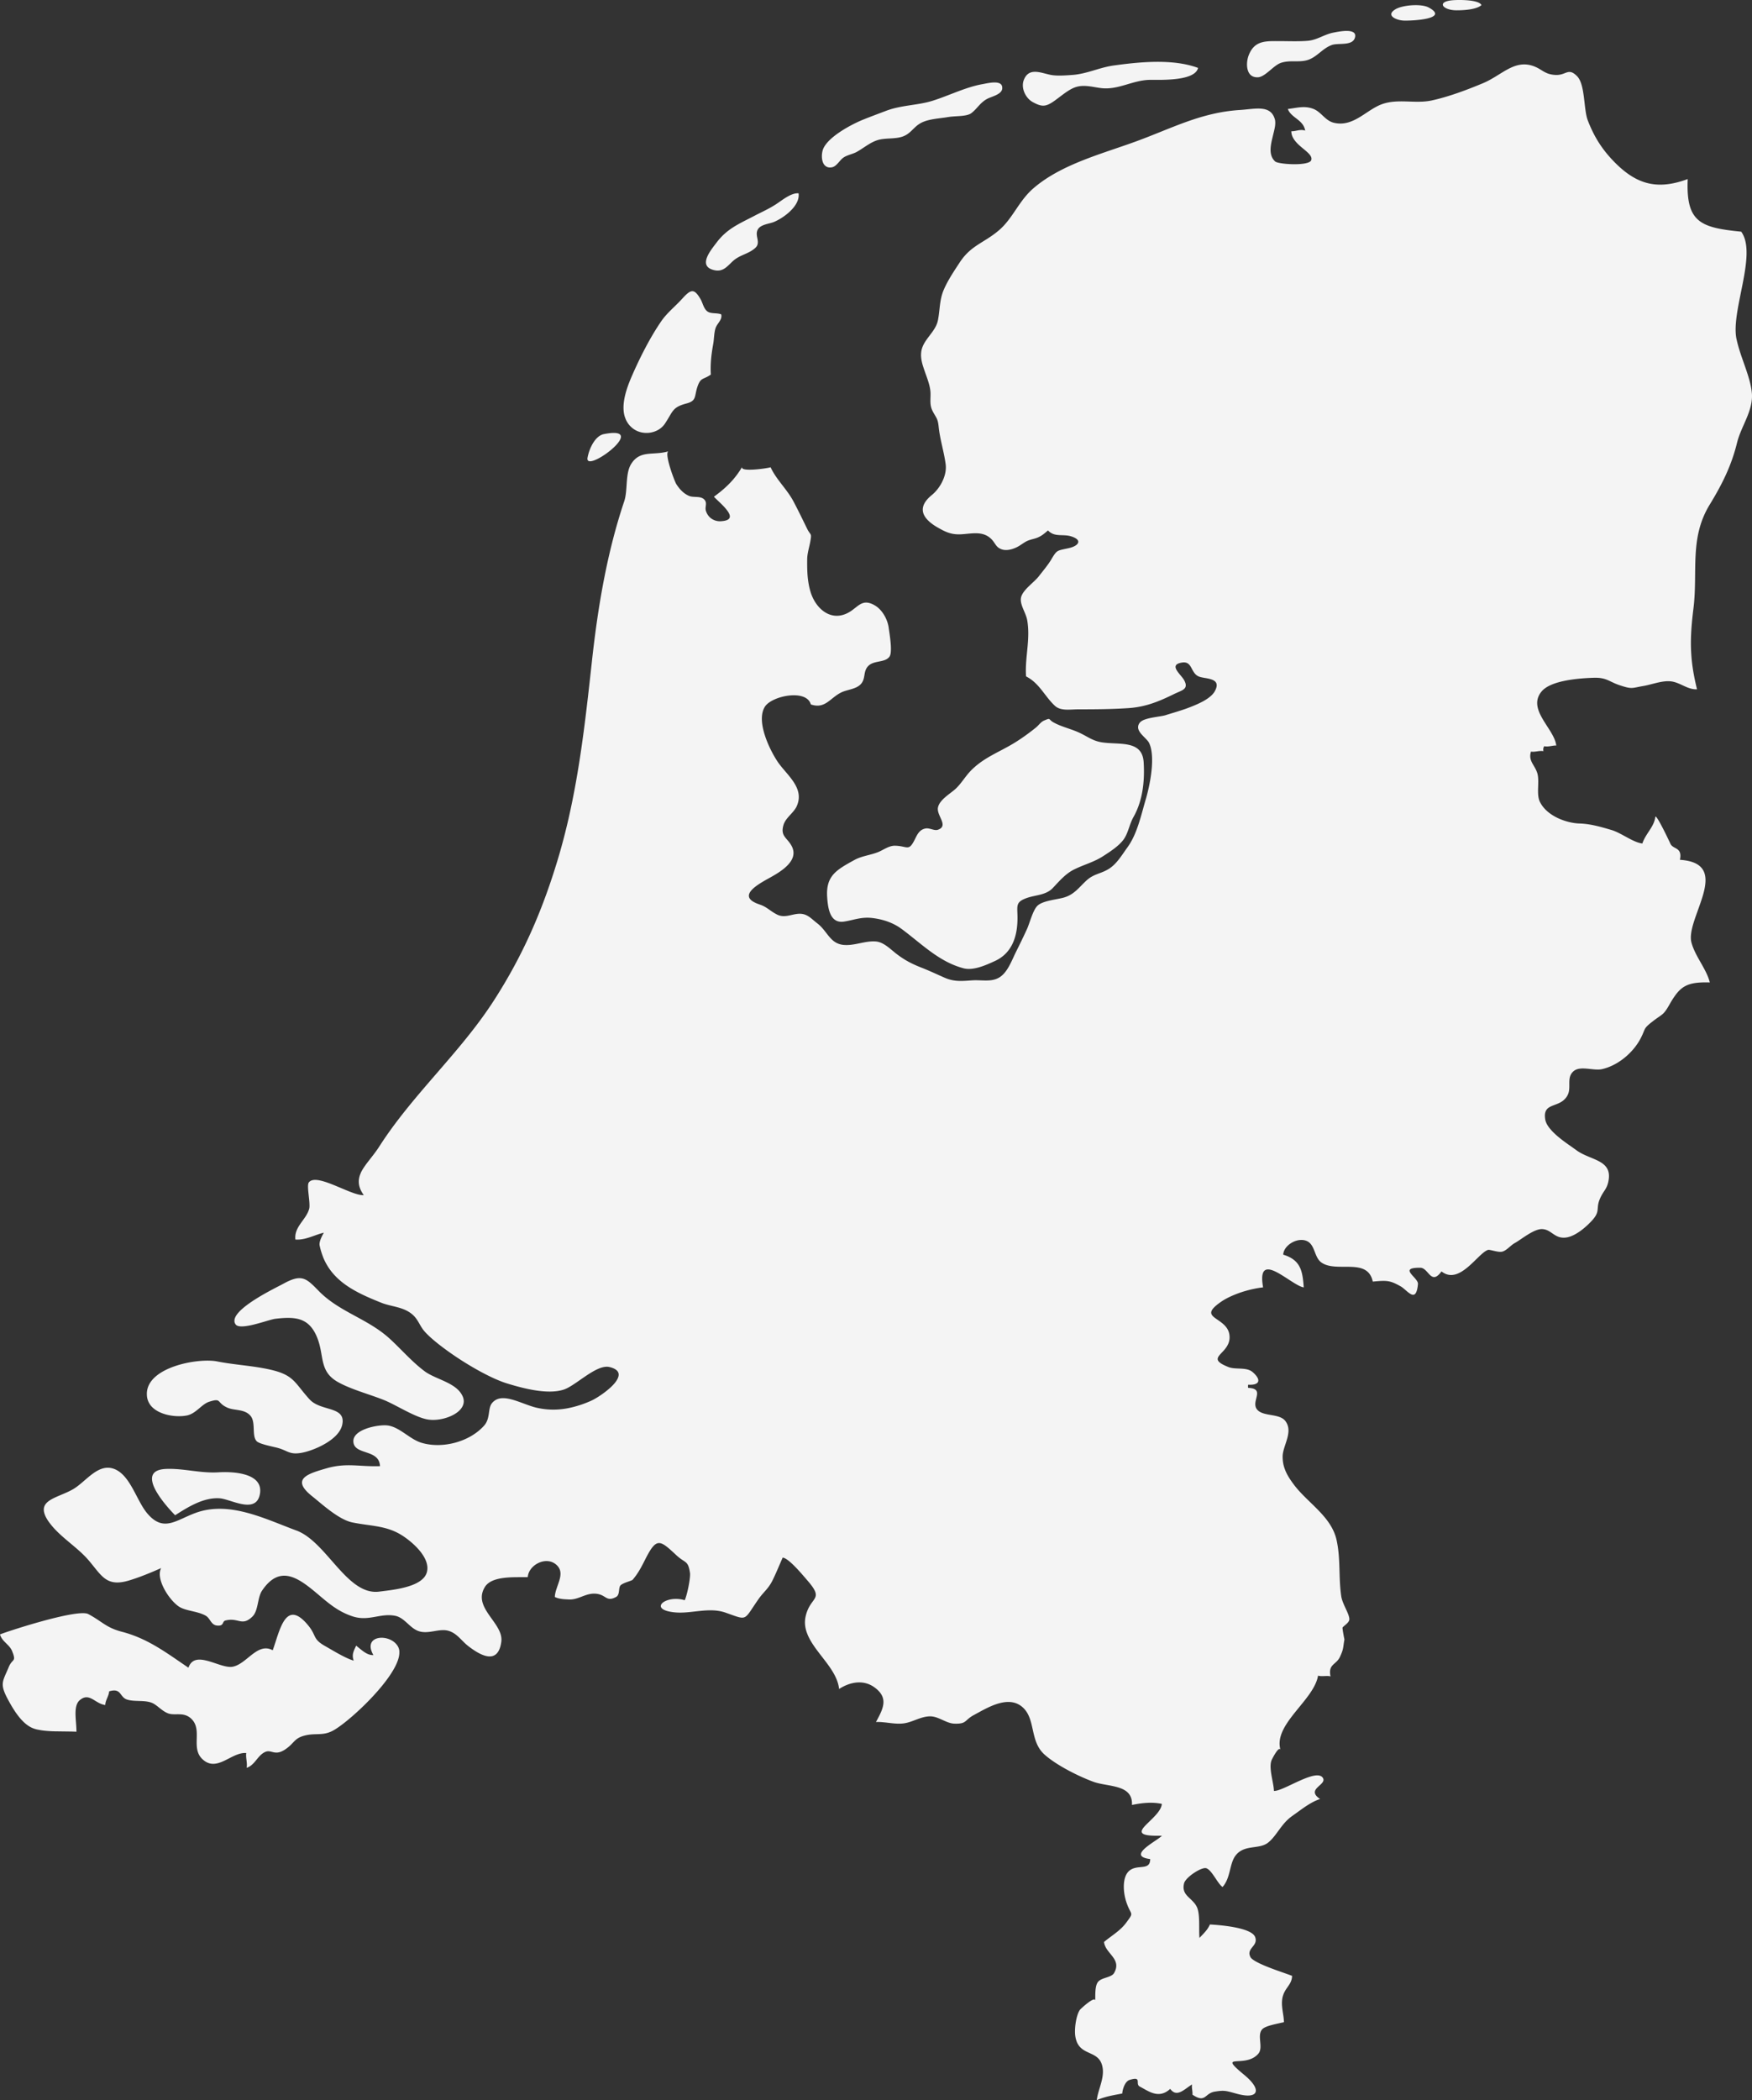
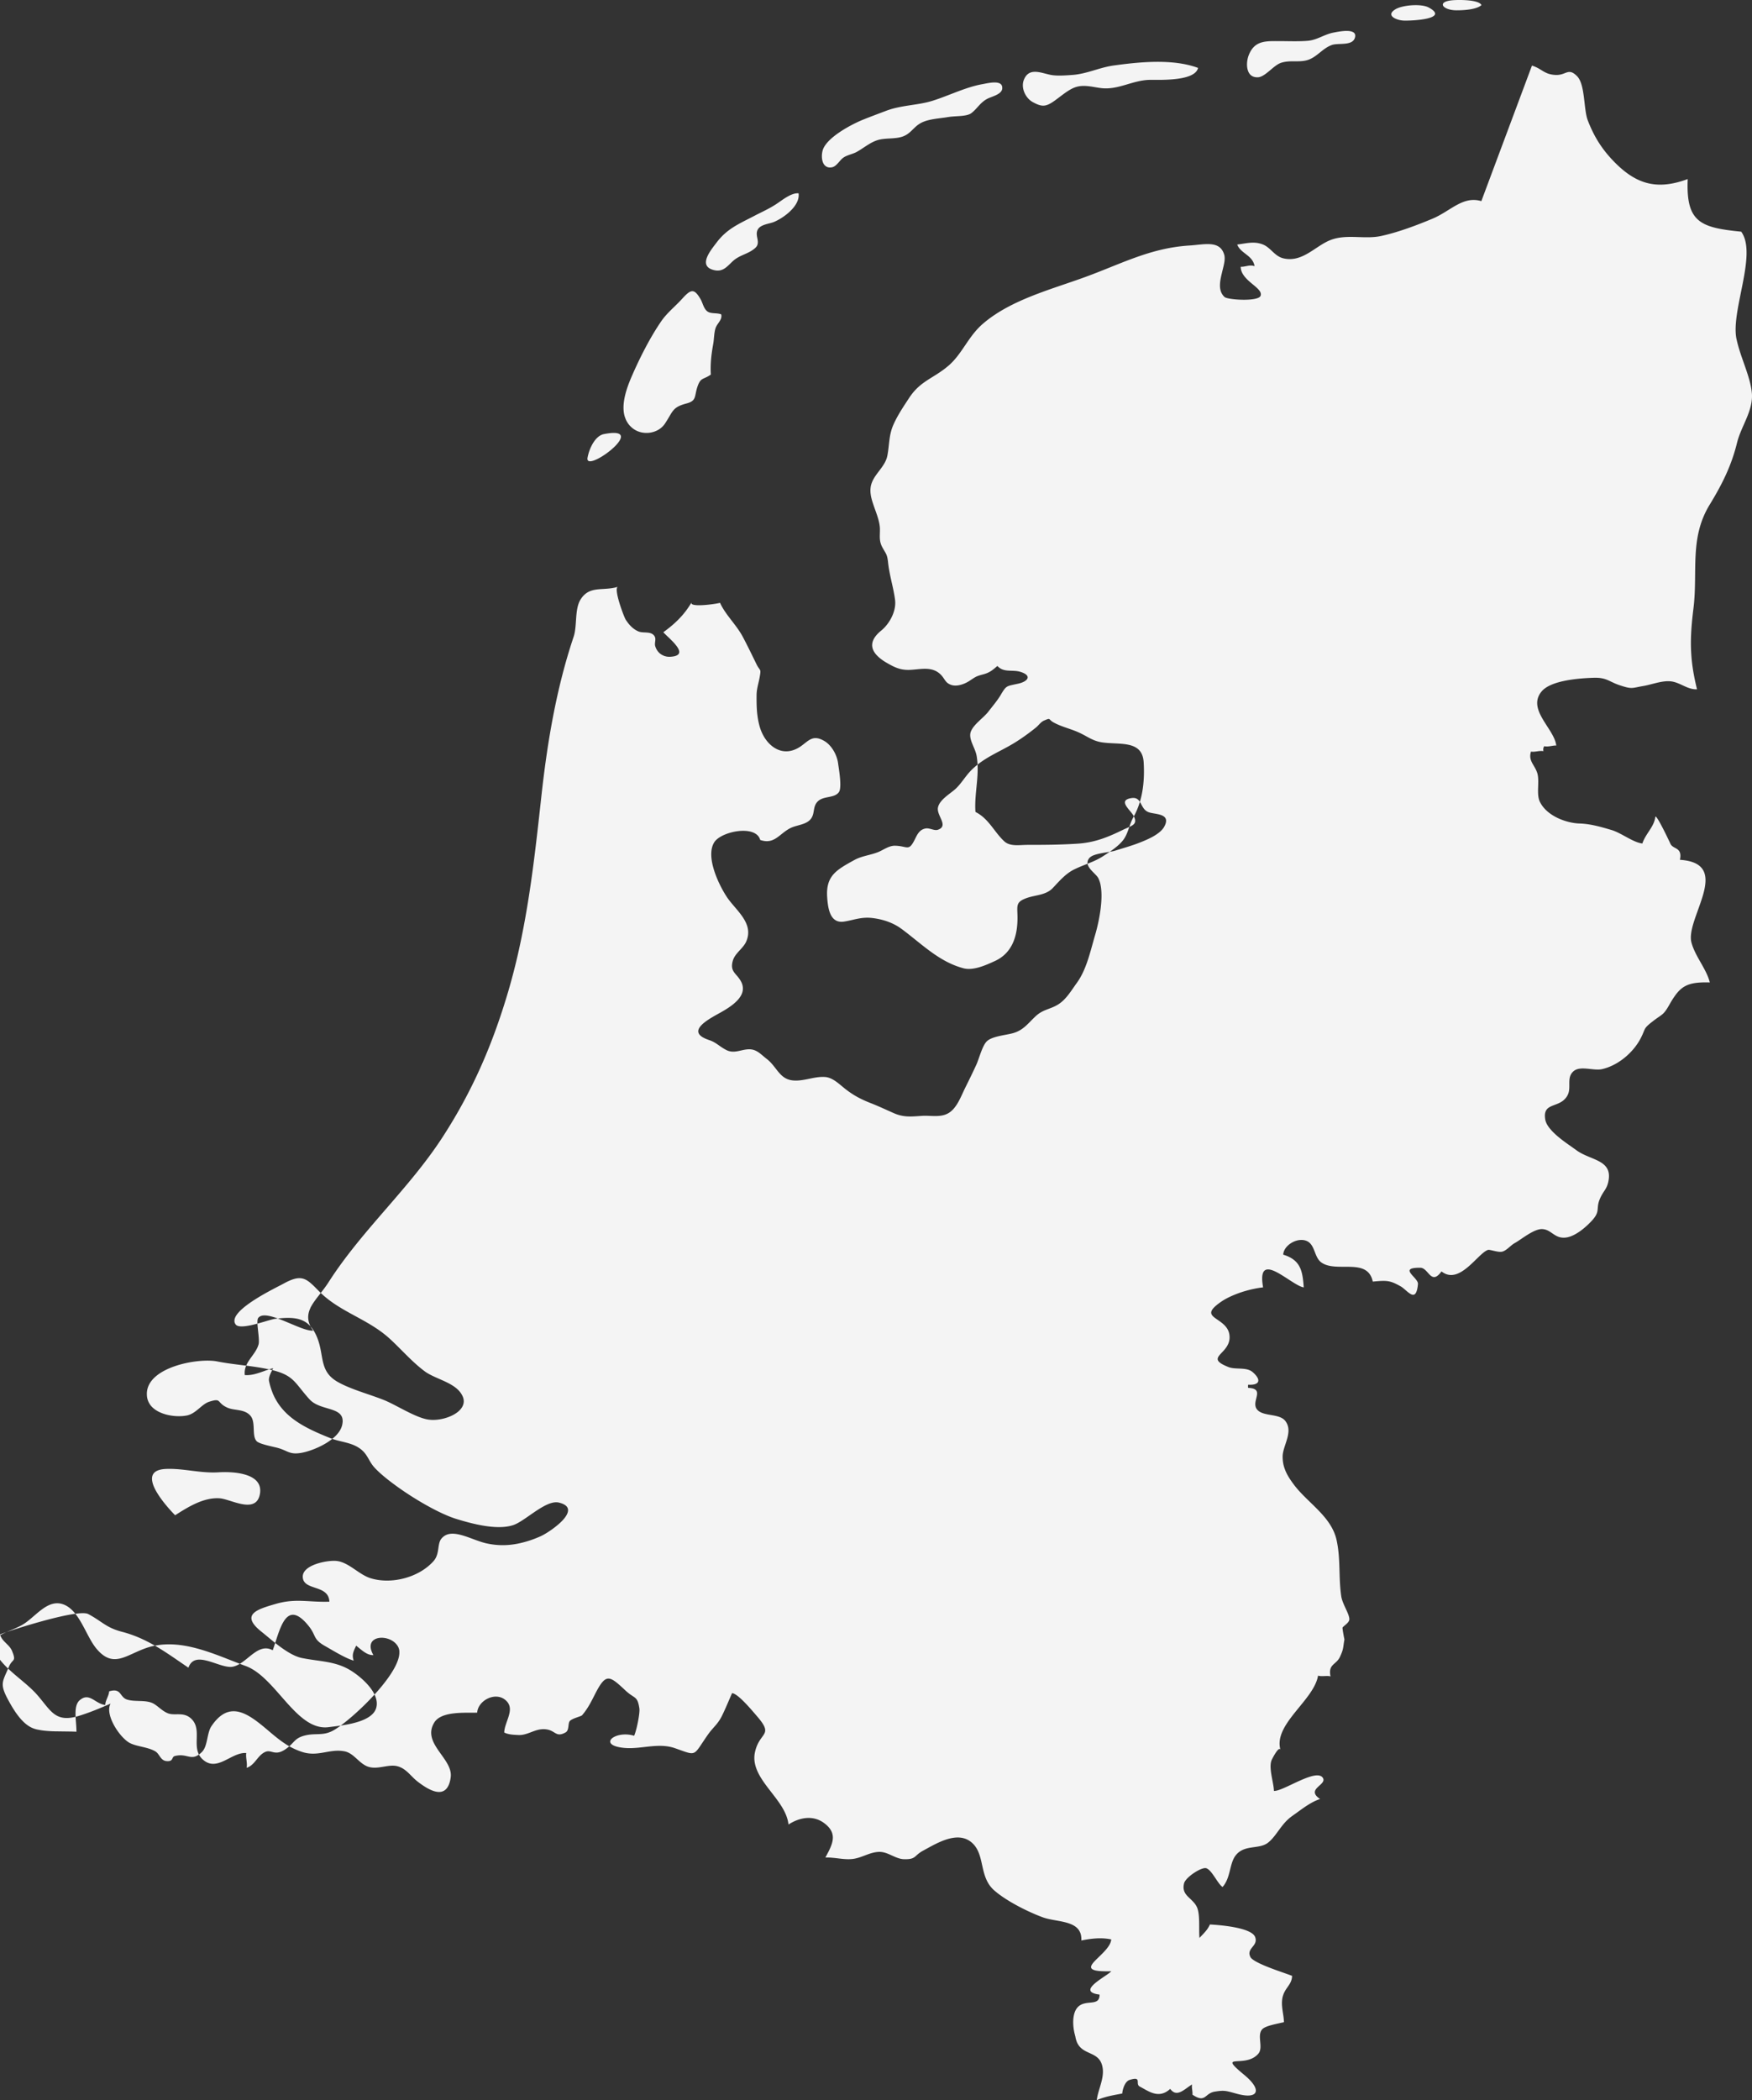
<svg xmlns="http://www.w3.org/2000/svg" width="680" height="815" viewBox="0 0 680 815" version="1.1">
  <rect x="0" y="0" width="680" height="815" fill="#333333" stroke="none" />
  <g id="home" stroke="none" stroke-width="1" fill="none" fill-rule="evenodd">
-     <path d="M594.598 25.457c3.83 1.17 4.658 3.373 9.028 3.62 4.255.27 4.97-3.035 8.466.472 3.223 3.238 2.484 12.817 4.188 17.224 2.126 5.486 4.813 10.118 8.892 14.593 9.227 10.118 17.604 12.659 29.878 8.117-.72 16.796 4.904 18.842 20.762 20.416 2.262 3.126 2.394 7.87 1.724 13.2-1.19 9.713-5.04 21.337-3.561 28.443.022.09.043.157.067.247 1.523 7.038 5.241 14.076 5.89 20.574.202 2.001-.067 3.89-.56 5.734-1.231 4.654-4.03 8.994-5.195 13.783-2.173 8.859-5.801 16.1-10.594 23.946-7.974 13.02-4.524 26.016-6.316 40.339-.851 6.88-1.21 12.299-.829 17.83.269 4.183.986 8.455 2.217 13.491a7.625 7.625 0 01-1.769-.135c-3.001-.584-5.398-2.675-8.556-2.968-3.292-.314-7.234 1.26-10.392 1.8-4.658.786-4.345 1.393-9.496-.338-3.897-1.327-4.928-2.99-9.9-2.833-5.265.18-16.73.9-20.314 5.441-2.421 3.036-1.771 6.161-.201 9.242 2.015 3.98 5.599 7.937 6 11.624-1.05-.135-2.842.518-4.276.315-.134 0-.269-.022-.403-.067-.36.607-.45 1.236-.291 1.933-1.434-.337-3.382.45-4.84.158-1.185 3.732 1.615 5.239 2.53 8.634.025.09.048.157.048.247.716 3.148-.518 7.668.85 10.546 2.688 5.621 10.37 8.32 15.365 8.477 4.323.135 8.31 1.304 12.43 2.518 3.83 1.124 8.377 4.834 12.003 5.24 1.3-3.89 4.527-6.387 5.02-10.254.223-1.754 5.845 10.276 5.867 10.343 1.03 2.294 4.726 1.192 3.696 6.25 10.482.675 10.93 6.432 9.093 13.177-.63 2.294-1.523 4.677-2.352 7.038-.85 2.36-1.657 4.654-2.107 6.746-.401 1.82-.535 3.485-.222 4.879.112.494.269.99.448 1.506.065.225.155.472.269.72.784 2.023 1.924 4.025 3.068 6.026 1.207 2.136 2.397 4.272 3.091 6.408.112.36.224.72.314 1.08-1.613-.046-3.002-.023-4.233.067-4.771.382-7.168 1.934-9.633 5.599-.625.876-1.232 1.91-1.882 3.058-.983 1.753-1.655 2.653-2.33 3.327-.94.9-1.948 1.394-4.008 2.99-2.574 1.98-2.954 2.564-3.45 3.756-.31.742-.669 1.731-1.59 3.418-2.954 5.306-8.71 10.12-14.802 11.444-3.205.7-8.309-1.459-10.93.765-3.045 2.588-.584 6.41-2.508 9.624-2.936 4.971-9.586 2.205-8.535 9.016.201 1.374 1.03 2.746 2.197 4.072 2.752 3.193 7.368 6.094 9.832 7.913 5.308 3.957 13.573 3.665 12.654 11.2-.246 1.929-.739 3.012-1.321 4-.694 1.149-1.525 2.16-2.307 4.16-1.368 3.554.448 4.476-3.138 8.254-2.394 2.56-6.159 5.686-9.494 6.273-4.703.81-5.803-2.97-9.454-3.215-3.267-.228-8.128 3.957-10.86 5.463-1.568.873-3.138 2.923-4.883 3.303-1.545.34-4.703-.921-5.422-.694-3.984 1.281-11.062 13.873-18.05 8.342-4.098 5.661-4.997-1.394-8.22-1.42-8.936-.087-.671 3.823-.918 6.342-.112 1.171-.269 2.025-.493 2.678-.606 1.843-1.59 1.706-2.71.944-1.12-.722-2.376-2.093-3.471-2.72-4.099-2.296-5.196-2.411-10.863-1.867-2.015-9.626-14.269-3.148-20.067-7.512-2.755-2.09-2.285-6.993-5.734-8.32-3.696-1.394-8.804 1.824-8.959 5.376 2.685.808 4.412 1.98 5.555 3.459 1.789 2.32 2.127 5.443 2.418 9.245-1.814-.251-4.905-2.5-7.883-4.364-4.838-3.056-9.454-5.124-7.974 3.892 0 .155.045.313.067.472-1.166.11-2.488.338-3.83.63h-.022c-1.657.36-3.384.832-5.084 1.414-2.69.947-5.286 2.116-7.259 3.465-1.21.832-2.08 1.527-2.71 2.157-3.18 3.125.517 4.004 3.317 6.455 1.252 1.075 2.352 2.471 2.551 4.52.249 2.268-.67 3.934-1.722 5.259-2.377 2.948-5.557 4.274 1.232 6.972.022 0 .022.023.042.023 2.824 1.124 6.968-.09 9.387 1.934 3.18 2.696 3.29 5.171-1.637 4.944-.133-.065-.155 1.284 0 1.214 4.188.203 3.563 2.116 3.048 4.275-.271 1.054-.493 2.158-.16 3.17.07.243.18.47.317.675 2.127 3.213 8.802 1.594 11.176 4.742 2.105 2.768 1.03 5.958.022 9.041-.537 1.64-1.077 3.26-1.077 4.767 0 1.817.291 3.393.85 4.854.765 2.136 2.019 4.027 3.587 6.119 5.283 7.015 14.446 12.231 16.482 21.338 1.637 7.33.739 14.278 1.816 21.783.423 3.13 3.223 6.928 3.158 9.087-.047 1.104-1.59 2.116-2.287 2.79-.221.18-.358.337-.358.472-.02.787.74 4.587.74 4.542-.581 3.103-.223 3.485-1.723 6.7-1.478 3.214-4.681 2.742-3.676 7.619-1.341-.423-3.491.182-4.835-.31-1.615 9.666-17.472 18.86-14.583 28.848-.56-1.911-3.402 3.773-3.47 4-.805 2.07-.134 5.306.404 8.187.267 1.369.493 2.65.515 3.71 3.671.202 16.53-9.021 19.015-5.04 1.702 2.744-6.876 4.273-1.12 8.165 0 .02.023.02.023.02-3.763 1.172-7.391 4.183-10.773 6.544-4.345 3.035-5.98 7.624-9.364 10.343-3.56 2.835-9.27.587-12.677 5.059-2.417 3.195-1.857 8.636-5.04 12.189-1.946-1.284-4.21-6.77-6.425-7.308-1.837-.427-7.929 3.528-8.513 5.891-.76 3.056.786 4.518 2.419 6.026 1.03 1.012 2.107 2.002 2.69 3.486 1.14 2.94.56 8.342.87 11.67 1.638-1.777 3.094-3.036 4.057-5.217 3.402.18 16.19 1.102 17.56 4.9 1.186 3.282-2.89 4.137-2.13 6.994.069.223.158.473.29.742.269.515.966 1.057 1.949 1.62 3.854 2.268 12.03 4.764 14.224 5.688-.09 3.348-2.598 4.497-3.539 7.712-.047.09-.067.18-.09.27-.696 2.698-.046 5.37.314 8.07.068.632.135 1.262.157 1.911-.201.048-.428.113-.696.158-2.305.542-6.605 1.284-7.792 2.653-2.083 2.406.602 6.995-1.458 9.423-5.082 5.959-16.46-.854-5.329 8.34 1.098.924 1.992 1.779 2.666 2.586 3.424 4 1.523 6.276-4.435 4.924-.336-.065-.672-.155-1.03-.245-4.46-1.214-4.93-1.506-8.802-.879-3.987.652-3.472 4.632-8.646 1.171.135-1.214-.38-2.743-.134-3.96-2.847 1.644-5.89 5.33-8.488 1.712-4.547 4.18-8.6.715-11.759-.855-2.06-1.034 1.073-4.137-3.966-2.63-1.88.562-2.8 3.73-2.89 5.284-2.483.492-5.104.9-7.568 1.706-.806.25-1.57.542-2.331.902.226-1.958.92-3.957 1.5-5.981.63-2.181 1.12-4.385.787-6.545-1.055-6.926-7.864-4.475-10.104-10.299v-.02a10.178 10.178 0 01-.49-1.911c-.45-2.63.224-8.074 1.77-10.323.199-.292 5.957-5.666 5.957-3.53.042-1.914-.18-5.464.94-7.126.919-1.371 3.091-1.664 4.702-2.365.719-.292 1.323-.672 1.657-1.255 1.436-2.498.876-4.274-.222-5.893-1.321-1.956-3.406-3.663-3.675-6.161 2.598-2.224 6.184-4.27 8.423-7.238.023-.045.065-.07.09-.112 3.45-4.657 1.904-2.519 0-8.592a4.178 4.178 0 01-.157-.582c-.94-3.398-1.142-8.344 1.05-10.726 3.071-3.327 8.536 0 8.512-4.926-5.732-.72-3.562-3.123-.536-5.372 2.038-1.506 4.433-2.925 5.084-3.69-.56.02-1.1.02-1.59.02-7.17.048-7.1-1.456-5.084-3.705.672-.72 1.523-1.531 2.394-2.386 1.971-1.931 4.079-4.112 4.258-6.275-1.949-.423-3.989-.515-6.027-.38-1.902.115-3.783.427-5.575.79.403-8.12-9.294-6.904-14.983-8.995-5.644-2.069-14.267-6.363-18.948-10.548-5.734-5.149-3.45-13.354-8.153-18.033-5.577-5.529-14.065-.112-19.263 2.676-3.761 2.026-2.641 3.487-7.524 3.353-3.36-.09-6.273-2.993-9.765-2.834-3.65.178-6.45 2.249-9.946 2.721-2.71.36-5.308-.202-7.994-.43a19.329 19.329 0 00-2.777-.092c.493-.917.963-1.796 1.389-2.648 1.901-3.89 2.732-7.355-1.929-10.77-4.48-3.283-9.808-1.982-13.772.604-.829-7.87-9.474-14.096-12.318-21.336-.896-2.226-1.232-4.544-.627-7.038.38-1.596.918-2.788 1.478-3.755 2.15-3.67 4.522-3.822-.829-9.983-1.836-2.118-7.301-8.747-9.608-8.864-1.232 2.77-2.643 6.256-4.032 9.021-1.68 3.26-3.382 4.25-5.442 7.216-5.868 8.411-3.942 8.164-12.722 5.104-4.793-1.666-9.72-.582-14.558-.157-1.77.157-3.494.224-5.218.047-10.527-1.08-3.405-6.948 3.964-4.7.403-.877.896-2.63 1.3-4.52.514-2.428.895-5.036.738-6.093-.761-5.059-1.859-3.597-5.442-6.995-6.339-5.911-7.57-6.858-11.938 1.779-1.523 3.013-2.732 5.372-4.86 7.87-.38.45-3.606 1.144-4.659 2.136-.985.897-.179 3.687-1.77 4.542-3.941 2.156-3.807-.99-8.04-1.262-3.874-.245-6.674 2.496-10.392 2.249-1.187-.065-2.195-.088-3.203-.29a7.953 7.953 0 01-2.15-.677c.023-1.1.336-2.224.717-3.348 1.097-3.35 2.822-6.703-.291-9.289-3.965-3.305-10.616.225-10.93 4.927-4.435.157-13.841-.722-16.641 3.822-1.949 3.168-1.277 5.98.224 8.677 2.352 4.23 6.764 8.14 6.137 12.617-.224 1.686-.65 2.92-1.21 3.797-2.441 3.87-7.525.99-11.534-2.09-2.733-2.09-4.39-5.013-7.75-5.98-3.606-1.059-7.749 1.437-11.601.113-3.494-1.214-5.443-5.217-9.071-5.938-5.89-1.17-10.348 2.363-16.775.137-5.174-1.756-8.579-4.567-12.7-8.052-7.682-6.523-15.073-12.414-22.195-1.887-1.881 2.764-1.389 7.823-3.785 10.119-4.099 3.957-5.398.2-10.462 1.506-1.364.36-.378 2.226-3.245 1.954-2.374-.245-2.598-2.745-4.323-3.777-3.113-1.844-7.906-1.844-10.482-3.596-3.897-2.608-9.115-10.86-6.876-14.93-3.897 1.73-8.466 3.618-12.542 4.832-8.892 2.656-10.616-2.066-15.79-8.052-4.323-4.987-10.885-8.854-14.827-14.116-.201-.247-.38-.499-.56-.742-5.689-8.32 3.069-8.861 9.407-12.459 5.286-3.01 10.124-10.925 16.843-7.598 5.733 2.901 8.063 12.187 12.05 16.887 6.382 7.575 11.22 2.54 18.97-.23 13.08-4.674 26.92 2.478 38.948 6.906 11.781 4.364 19.642 25.365 32.162 23.701 4.345-.562 13.304-1.349 17-5.082.65-.652 1.142-1.418 1.41-2.27 1.725-5.647-5.554-11.965-9.832-14.616-5.98-3.71-12.072-3.44-19.082-4.881-5.375-1.125-12.14-7.463-15.342-9.981-.09-.07-.157-.138-.246-.203-8.511-6.768-1.456-8.751 5.554-10.793 4.054-1.171 7.234-1.284 10.504-1.171 3.114.11 6.294.45 10.303.317-.157-3.62-2.979-4.542-5.644-5.444-2.307-.784-4.502-1.526-4.681-4-.38-4.926 9.743-6.745 13.125-6.363 4.703.495 8.667 5.304 13.192 6.698 8.085 2.496 18.701-.245 24.39-6.586 2.53-2.81 1.411-6.613 3.046-8.701a4.35 4.35 0 01.717-.742c3.942-3.465 11.22 1.281 16.887 2.518 5.129 1.124 9.922.81 14.67-.52 2.038-.537 4.076-1.279 6.115-2.18 1.41-.605 4.165-2.27 6.54-4.248 1.88-1.529 3.493-3.26 4.053-4.814.672-1.774-.067-3.305-3.382-4.09a4.786 4.786 0 00-1.612-.07c-4.927.52-11.803 7.378-15.992 8.794-6.316 2.159-16.058-.494-22.15-2.36-6.697-2.07-17.112-8.12-24.637-13.784-2.128-1.574-4.01-3.128-5.532-4.542-.56-.542-1.075-1.037-1.523-1.53-2.553-2.742-2.665-5.53-6.227-7.801-3.27-2.114-7.346-2.249-10.84-3.643-9.675-3.87-18.701-8.05-22.598-17.696v-.022c-.045-.115-.09-.25-.135-.362a27.07 27.07 0 01-1.21-4.135c-.313-1.462.964-3.735 1.613-4.972-2.284.54-4.434 1.554-6.741 2.161-1.366.382-2.777.607-4.278.495-.538-4.497 3.36-7.153 4.927-10.75.157-.36.292-.722.403-1.102.112-.403.157-.922.135-1.55-.023-2.9-1.075-7.691-.246-8.77 2.015-2.584 8.51.561 14.132 2.877 2.374.992 4.614 1.846 6.249 2.024.246.025.47.047.694.047h.247a2.184 2.184 0 01-.27-.404l-.022-.027c-.09-.13-.179-.243-.246-.38-1.837-2.966-1.68-5.462-.582-7.893.022-.02 0-.02 0-.042 1.523-3.17 4.636-6.209 7.144-10.143 12.968-20.237 31.222-36.156 44.324-56.415 11.736-18.146 19.463-36.224 25.555-57a255.417 255.417 0 003.606-13.963 342.454 342.454 0 001.478-6.903v-.023c3.584-17.695 5.555-35.706 7.526-53.672 2.307-21.136 5.8-42.204 12.564-62.373 1.456-4.295.314-10.748 2.733-14.548 3.494-5.531 8.668-3.103 14.468-4.88-.694.226-.515 1.98 0 4.138.852 3.485 2.599 7.96 3.024 8.612 1.232 1.933 2.89 3.755 5.062 4.61 1.859.719 4.614-.203 6.002 1.618.963 1.26-.022 2.698.403 4.092.538 1.732 1.68 2.99 3.136 3.598l.09.045a5.845 5.845 0 002.687.427c4.39-.27 3.875-2.293 2.106-4.497-1.479-1.889-3.898-3.89-4.883-5.014 4.547-3.305 8.108-6.7 10.997-11.647-1.3 2.248 9.81.652 10.997.225 2.217 4.811 6.338 8.476 8.87 13.243 1.858 3.508 3.583 7.083 5.307 10.613 1.389 2.81 1.86 1.44 1.21 5.06-.27 1.528-.695 2.945-.941 4.429a13.572 13.572 0 00-.246 2.54c-.023 2.272 0 4.498.201 6.701.2 1.979.538 3.958 1.142 5.914 2.15 6.858 8.6 12.074 15.7 7.263 3.114-2.137 4.682-4.745 9.139-2.204 2.956 1.686 4.994 5.441 5.442 8.634.132 1.057.536 3.396.737 5.689.157 1.664.204 3.305 0 4.452-.087.45-.201.81-.38 1.08 0 .022-.023.022-.023.044-1.991 2.788-6.94 1.035-8.957 4.587-1.142 1.979-.425 4.362-2.329 6.251-1.77 1.776-4.972 1.979-7.145 2.946-4.591 2.068-6.407 6.745-12.116 4.789-1.658-6.093-15.096-3.35-17.808.854-1.61 2.519-1.431 6.139-.424 9.804 1.21 4.474 3.629 9.016 5.398 11.647 3.45 5.082 10.594 10.096 7.344 17.224a4.537 4.537 0 01-.446.81c-1.343 2.158-3.83 3.822-4.636 6.318-1.052 3.372.247 4.519 1.68 6.205.515.607 1.053 1.305 1.5 2.181.157.293.292.608.381.9a5.199 5.199 0 010 3.395c-.336.99-.94 1.889-1.702 2.743-2.172 2.429-5.689 4.34-8.063 5.644-2.172 1.214-4.748 2.72-6.181 4.295-1.57 1.731-1.725 3.507 1.5 4.991.359.18.784.338 1.232.495.09.045.202.09.291.112.336.113.672.225.963.36.762.315 1.411.697 2.016 1.102.986.652 1.904 1.372 3.046 2.024.269.157.56.314.874.472 2.911 1.416 5.554-.225 8.443-.337 3.18-.135 4.701 1.866 7.122 3.732 3.875 2.968 4.858 7.69 9.922 8.32 4.3.517 8.511-1.642 12.767-1.305 3.158.248 5.778 3.126 8.24 4.97 3.068 2.338 5.803 3.732 9.386 5.149 2.957 1.146 6.204 2.675 9.116 3.957 3.807 1.641 6.719 1.282 10.728 1.012 3.74-.247 7.66.854 10.84-1.372 2.89-2 4.41-6.206 5.98-9.421 1.546-3.103 3.069-6.206 4.41-9.151 1.01-2.204 2.265-7.286 4.034-8.994 2.105-2.047 7.705-2.406 10.415-3.238 3.874-1.17 5.688-3.845 8.488-6.453 2.89-2.721 5.555-2.654 8.668-4.542 3.2-1.934 5.218-5.487 7.346-8.41 3.875-5.329 5.308-12.547 7.234-19.022.695-2.429 1.546-6.026 2.016-9.759v-.022c.423-3.373.513-6.813-.09-9.556a10.741 10.741 0 00-.696-2.092 4.092 4.092 0 00-.334-.584c-1.008-1.394-3.046-2.856-3.74-4.52-.359-.854-.359-1.776.333-2.743.381-.517 1.03-.944 1.882-1.281h.024c2.509-.945 6.45-1.215 8.153-1.732 1.814-.584 4.79-1.416 7.884-2.496 2.416-.877 4.905-1.888 6.965-3.035 1.68-.967 3.046-2.001 3.875-3.126.112-.134.202-.292.291-.427 2.531-4.317-.988-4.901-3.852-5.396-.784-.135-1.525-.27-2.063-.472-3.492-1.304-2.484-6.184-6.762-5.464-5.377.877-.313 4.587.896 6.813.515.944.695 1.641.625 2.203-.11 1.394-1.7 1.912-3.604 2.766l-.739.337c-6.047 2.968-11.156 5.104-17.964 5.554-6.607.427-12.608.472-19.416.472-3.203 0-6.742.72-9.029-1.349-3.92-3.62-5.955-8.634-10.905-11.265a1.443 1.443 0 00-.316-.18c-.288-3.98.271-7.892.607-11.804.292-3.238.424-6.521-.136-9.871-.155-.9-.47-1.822-.85-2.744-.962-2.338-2.194-4.676-1.41-6.745 1.075-2.833 4.994-5.397 6.809-7.757 1.61-2.092 3.426-4.205 4.748-6.409.222-.382.423-.72.602-1.012 1.727-2.765 1.971-2.473 6.274-3.44 3.715-.832 5.442-3.103.896-4.542-3.226-1.034-6.45.45-9.029-2.316-1.881 1.642-3.066 2.609-5.42 3.238-2.954.787-2.954.945-5.51 2.608-1.834 1.192-4.86 2.316-7.12 1.462-2.309-.854-2.284-2.361-4.053-4.07-3.517-3.35-8.108-1.776-12.343-1.709-3.402.023-5.51-1.034-8.42-2.698-1.388-.787-2.53-1.619-3.428-2.473-3.335-3.126-3.134-6.543 1.166-10.051 1.971-1.597 3.783-4.07 4.749-6.79.625-1.732.893-3.53.65-5.307-.65-4.857-2.176-9.376-2.71-14.503-.337-3.193-.897-3.283-2.265-5.869-1.342-2.518-.804-4.586-.894-7.262-.136-3.148-1.657-6.43-2.687-9.646-.583-1.71-.988-3.396-.988-5.037 0-.472.047-.944.114-1.416.762-4.655 5.532-7.398 6.45-12.052.83-4.183.538-7.848 2.305-11.918 1.637-3.755 3.967-7.172 6.206-10.59 4.39-6.656 9.45-7.465 15.25-12.457 5.378-4.632 7.66-11.445 13.439-16.346 10.887-9.31 26.675-13.29 39.824-18.123 13.929-5.104 25.152-11.198 40.203-12.142 5.82-.36 11.937-2.181 13.55 3.665.045.157.09.315.09.472.089.562.067 1.192 0 1.889-.18 1.394-.63 2.99-1.01 4.632-.74 2.968-1.3 6.07.158 8.297.222.36.513.697.851 1.011.695.63 4.39 1.102 7.795 1.08 3-.023 5.8-.45 6.204-1.53.56-1.46-1.075-2.832-3.002-4.429-1.166-.967-2.44-2.023-3.36-3.26-.76-1.012-1.298-2.114-1.343-3.395v-.18c1.655.067 3.225-.787 4.995-.36.11.022.246.067.38.112 0-.022 0-.067-.022-.09-.762-4.204-5.353-4.766-6.72-8.297 3.672-.45 6.451-1.349 9.853-.067 3.205 1.214 4.616 4.654 8.155 5.441 7.458 1.687 12.408-4.969 18.41-7.195 6.294-2.338 13.058-.09 19.508-1.506 6.65-1.462 13.685-4.115 19.867-6.7 7.03-2.946 11.825-8.972 18.968-6.814zM34.247 626.34c5.315 2.802 6.85 5.245 13.01 6.858 10.14 2.623 17.323 8.181 25.884 13.963 2.491-7.284 12.231.514 17.146-.383 5.515-1.008 9.63-9.637 15.567-6.387 2.757-7.551 4.937-20.573 13.92-9.459 3.114 3.855 1.535 5.068 6.361 7.802 3.18 1.793 7.739 4.662 11.141 5.69-.845-2.44.045-3.785.957-5.824 2.179 1.726 4.247 3.808 6.693 3.653-4.559-7.934 6.65-8.586 9.563-3.272.266.493.422 1.03.511 1.634v.896c-.044 1.484-.623 3.207-1.557 5.068-4.825 9.547-19.347 22.569-24.484 25.146-3.802 1.906-6.449.74-10.452 1.706-4.514 1.074-4.114 3.024-7.96 5.534-3.96 2.577-5.205-.202-7.629.896-2.98 1.323-3.98 5.157-7.205 6.139.378-1.746-.4-3.942-.133-5.735-5.782-.428-11.253 7.555-16.857 2.532-4.914-4.393.09-11.453-4.47-15.823-3.024-2.869-6.382-1.053-9.095-2.127-2.513-1.01-4.18-3.252-6.271-4.081-2.891-1.12-6.627-.314-9.54-1.233-3.025-.941-2.113-4.662-6.983-3.205-.111 1.86-1.468 3.43-1.512 5.312-4.048-.536-6.138-5.065-9.896-1.883-2.513 2.13-1.424 7.304-1.312 11.162.022.38.022.74.022 1.098l-.245-.025c-.178-.02-.422-.02-.6-.02l-.49-.022c-.8-.023-1.69-.023-6.293-.09-.4 0-.778 0-1.178-.025l-.712-.02c-1.78-.09-3.536-.224-5.026-.54-.311-.043-.6-.11-.89-.177a9.5 9.5 0 01-1.534-.493c-4.18-1.703-7.36-6.97-9.407-10.736-.333-.625-.644-1.185-.89-1.703-.933-1.928-1.333-3.272-1.333-4.483 0-1.815.867-3.361 2.112-6.253.067-.179.156-.358.223-.54 1.312-3.18 2.846-1.992 1.6-5.397a13.54 13.54 0 01-.266-.697c-1.045-2.69-3.87-3.63-4.737-6.522-.066-.244 29.866-10.22 34.247-7.934zm50.606-55.002c5.043-.309 16.147.087 16.147 7.07 0 .497-.044 1.041-.177 1.63-.31 1.412-.885 2.372-1.659 2.955-3.384 2.636-10.418-1.323-13.869-1.562-6.238-.46-12.387 3.415-17.32 6.569-1.615-1.631-4.822-5.133-6.923-8.592-.93-1.5-1.637-3.004-1.903-4.329-.199-.87-.199-1.675 0-2.349.465-1.525 2.013-2.545 5.199-2.7 6.923-.302 13.294 1.743 20.505 1.308zM84.25 528.3c6.646 1.332 14.072 1.672 20.717 3.208 9.21 2.107 9.3 5.027 15.142 11.476 4.104 4.55 12.89 2.806 12.89 8.464 0 .427-.067.927-.178 1.47-.312 1.406-1.093 2.718-2.208 3.915-3.479 3.755-10.013 6.314-13.626 6.948-4.549.792-5.196-.747-8.898-1.833-1.717-.52-7.225-1.473-8.43-2.65-2.073-2.055-.244-7.355-2.452-9.912-2.364-2.736-6.267-1.899-9.01-3.168-4.281-1.944-2.007-3.847-6.957-2.281-2.966.923-5.13 4.612-8.675 5.336-4.081.84-11.039-.066-14.094-3.91-.758-.999-1.293-2.173-1.427-3.558a12.235 12.235 0 01-.045-.905c0-10.455 19.959-14.028 27.251-12.6zm39.378-27.422c8.074 8.314 19.047 10.742 27.678 18.654 4.483 4.104 8.63 8.96 13.515 12.594 4.371 3.256 12.557 4.415 14.81 9.876.98 2.36-.09 4.458-2.097 6.018-2.855 2.205-7.628 3.386-11.285 2.851-4.996-.738-12.245-5.548-17.107-7.534-5.553-2.249-13.381-4.28-18.422-7.286-6.802-4.101-4.884-9.963-7.516-16.742-3.122-8.024-8.452-8.472-16.28-7.556-1.517.159-5.844 1.719-9.59 2.52-2.7.556-5.086.735-5.867-.313a2.586 2.586 0 01-.468-1.045v-.627c.49-5.19 16.437-12.725 18.935-14.107 7.115-3.923 8.854-2.275 13.694 2.697zM405.21 279.626c2.868-1.225 1.456-.49 3.85.794 3.125 1.67 6.136 2.27 9.463 3.733 3.235 1.426 5.329 3.23 8.774 3.848 6.753 1.208 16.044-1.138 16.59 7.777.445 7.28-.347 14.899-3.942 21.25-1.505 2.667-1.886 5.477-3.371 8.019-1.718 2.931-5.732 5.455-8.463 7.216-3.588 2.317-7.555 3.303-11.284 5.172-3.293 1.652-5.653 4.462-8.205 7.159-2.671 2.812-6.618 2.66-10.02 3.852-4.445 1.56-3.75 2.945-3.687 7.185.114 7.156-1.774 14.092-8.767 17.301-3.438 1.578-8.376 3.821-12.17 2.817-9.532-2.503-16.308-9.55-24.03-15.257-3.35-2.477-7.363-3.785-11.463-4.256-4.222-.49-7.2.825-10.87 1.39-5.37.82-6.25-4.857-6.564-9.422-.575-8.409 3.642-10.656 10.626-14.509 2.786-1.528 6.117-1.835 9.052-2.996 2.156-.85 4.257-2.555 6.64-2.51 4.966.092 5.274 2.465 7.769-2.587.94-1.907 1.753-3.579 3.941-4.078 1.718-.393 3.49.981 4.976.461 4.31-1.52-.607-5.477-.01-8.594.584-3.041 4.687-5.32 6.763-7.205 2.33-2.116 3.864-5 6.24-7.365 5.006-4.988 10.907-6.985 16.787-10.611 2.863-1.764 5.655-3.801 8.227-5.874 1.063-.858 1.918-2.183 3.148-2.71zM241.001 169.48c0 3.604-12.742 12.247-13 8.67v-.314c.019-.078.019-.13.039-.209.698-3.838 3.05-8.513 6.32-9.166 4.866-.966 6.64-.313 6.64 1.019zm30.942-53.324c.843 1.475 1.198 3.785 2.774 4.797 1.332.859 3.663.397 5.194 1.035.067.22.09.44.09.66 0 1.738-1.688 2.993-2.243 4.599-.333.946-.466 2.025-.577 3.103-.11 1.056-.177 2.112-.355 3.103-.732 4.07-1.176 7.68-.932 11.905-3.041 2.134-3.973.924-5.283 4.973-1.11 3.52-.288 5.193-4.04 6.205-5.77 1.519-5.26 3.037-8.523 7.9-2.597 3.873-8.679 4.798-12.519 1.739a8.77 8.77 0 01-2.885-4.05c-.466-1.232-.644-2.574-.644-3.938 0-4.115 1.665-8.582 3.108-11.95 3.151-7.261 7.147-15.205 11.608-21.675 2.198-3.168 5.305-5.611 7.969-8.538 1.553-1.716 2.685-2.795 3.706-2.993 1.132-.22 2.154.705 3.552 3.125zm38.012-41.139c.023.245.045.467.045.711 0 4.663-6.12 8.948-9.576 10.392-1.739.732-5.059.932-6.233 2.82-.633 1.043-.497 2.11-.316 3.153l.09.451c.188.976.312 1.933-.158 2.857-.18.311-.452.622-.768.91-2.733 2.376-6.008 2.554-8.763 5.174-2.078 1.954-3.704 4.086-6.956 3.375a18.44 18.44 0 01-.52-.133c-2.055-.577-2.8-1.665-2.8-2.975 0-2.51 2.733-5.774 4.133-7.639 4.065-5.373 8.605-7.194 14.567-10.303 3.05-1.598 5.895-2.82 8.763-4.73 2.236-1.487 5.691-4.329 8.492-4.063zM389 33.89v.49c-.223 2.281-4.034 3.049-5.772 3.944-1.671.874-2.763 2.09-3.833 3.262-.756.852-1.513 1.663-2.427 2.345-1.83 1.343-5.908 1.002-8.805 1.47-.11 0-.199.022-.31.043-3.211.555-7.379.683-10.343 2.239-.758.405-1.382.853-1.939 1.343-1.624 1.407-2.761 3.048-5.125 3.922-3.12 1.152-6.996.448-10.096 1.514-2.92 1.002-5.237 3.07-7.89 4.52-1.426.788-3.565 1.15-5.034 2.132-1.473.959-2.632 3.39-4.457 3.794-1.027.213-1.83.043-2.407-.384-1.138-.746-1.562-2.345-1.562-3.922 0-.789.114-1.556.29-2.217 1.406-4.946 11.098-10.105 15.778-11.981 2.9-1.173 5.973-2.303 9.004-3.454 5.883-2.196 12.17-2.047 17.92-3.859 6.26-1.96 12.879-5.308 19.364-6.438 2.209-.405 7.444-1.748 7.644 1.237zm76-7.54c-1.146 5.109-14.14 4.64-18.427 4.64-6.898 0-12.465 4.054-19.297 3.187-3.278-.398-6.715-1.523-10.153-.234-2.404.89-4.996 3.092-7.22 4.71a9.74 9.74 0 01-.664.491c-3.392 2.39-4.882 2.39-8.411.469a6.76 6.76 0 01-1.857-1.523c-1.192-1.36-1.97-3.187-1.97-4.991 0-.656.09-1.312.32-1.921 1.836-5.061 6.371-3.023 10.084-2.203 2.544.586 6.05.305 8.686.117 5.776-.398 10.497-2.882 16.158-3.678 10.222-1.406 22.988-2.671 32.751.937zm61-12.487c0 .093 0 .209-.022.325-.58 3.875-6.463 2.344-9.04 3.272-3.776 1.323-5.952 4.99-9.883 5.964-3.288.812-6.375-.163-9.84.951-.555.186-1.11.488-1.665.859-2.444 1.648-4.953 4.595-7.263 4.757-1.244.07-2.177-.278-2.868-.882-.997-.928-1.419-2.483-1.419-4.084 0-1.276.267-2.622.71-3.713 2.244-5.616 6.553-5.36 11.617-5.36 3.71 0 7.53.185 11.194-.117 3.62-.278 6.308-2.413 9.884-3.156 2.198-.44 8.595-1.763 8.595 1.184zm15.697-10.314c2.74-1.604 9.95-2.198 12.832-.635 1.628.884 2.36 1.624 2.46 2.236.414 2.57-10.23 2.968-12.426 2.824C542.669 7.846 539.99 6.9 540 5.51c.005-.585.484-1.247 1.697-1.96zM575 1.977c-1.942 1.782-7.162 2.04-9.76 2.022-3.042-.017-5.24-1.148-5.24-2.21 0-.755 1.1-1.475 3.836-1.698C566.106-.097 573.973-.2 575 1.977z" id="Combined-Shape" fill="#F4F4F4" />
+     <path d="M594.598 25.457c3.83 1.17 4.658 3.373 9.028 3.62 4.255.27 4.97-3.035 8.466.472 3.223 3.238 2.484 12.817 4.188 17.224 2.126 5.486 4.813 10.118 8.892 14.593 9.227 10.118 17.604 12.659 29.878 8.117-.72 16.796 4.904 18.842 20.762 20.416 2.262 3.126 2.394 7.87 1.724 13.2-1.19 9.713-5.04 21.337-3.561 28.443.022.09.043.157.067.247 1.523 7.038 5.241 14.076 5.89 20.574.202 2.001-.067 3.89-.56 5.734-1.231 4.654-4.03 8.994-5.195 13.783-2.173 8.859-5.801 16.1-10.594 23.946-7.974 13.02-4.524 26.016-6.316 40.339-.851 6.88-1.21 12.299-.829 17.83.269 4.183.986 8.455 2.217 13.491a7.625 7.625 0 01-1.769-.135c-3.001-.584-5.398-2.675-8.556-2.968-3.292-.314-7.234 1.26-10.392 1.8-4.658.786-4.345 1.393-9.496-.338-3.897-1.327-4.928-2.99-9.9-2.833-5.265.18-16.73.9-20.314 5.441-2.421 3.036-1.771 6.161-.201 9.242 2.015 3.98 5.599 7.937 6 11.624-1.05-.135-2.842.518-4.276.315-.134 0-.269-.022-.403-.067-.36.607-.45 1.236-.291 1.933-1.434-.337-3.382.45-4.84.158-1.185 3.732 1.615 5.239 2.53 8.634.025.09.048.157.048.247.716 3.148-.518 7.668.85 10.546 2.688 5.621 10.37 8.32 15.365 8.477 4.323.135 8.31 1.304 12.43 2.518 3.83 1.124 8.377 4.834 12.003 5.24 1.3-3.89 4.527-6.387 5.02-10.254.223-1.754 5.845 10.276 5.867 10.343 1.03 2.294 4.726 1.192 3.696 6.25 10.482.675 10.93 6.432 9.093 13.177-.63 2.294-1.523 4.677-2.352 7.038-.85 2.36-1.657 4.654-2.107 6.746-.401 1.82-.535 3.485-.222 4.879.112.494.269.99.448 1.506.065.225.155.472.269.72.784 2.023 1.924 4.025 3.068 6.026 1.207 2.136 2.397 4.272 3.091 6.408.112.36.224.72.314 1.08-1.613-.046-3.002-.023-4.233.067-4.771.382-7.168 1.934-9.633 5.599-.625.876-1.232 1.91-1.882 3.058-.983 1.753-1.655 2.653-2.33 3.327-.94.9-1.948 1.394-4.008 2.99-2.574 1.98-2.954 2.564-3.45 3.756-.31.742-.669 1.731-1.59 3.418-2.954 5.306-8.71 10.12-14.802 11.444-3.205.7-8.309-1.459-10.93.765-3.045 2.588-.584 6.41-2.508 9.624-2.936 4.971-9.586 2.205-8.535 9.016.201 1.374 1.03 2.746 2.197 4.072 2.752 3.193 7.368 6.094 9.832 7.913 5.308 3.957 13.573 3.665 12.654 11.2-.246 1.929-.739 3.012-1.321 4-.694 1.149-1.525 2.16-2.307 4.16-1.368 3.554.448 4.476-3.138 8.254-2.394 2.56-6.159 5.686-9.494 6.273-4.703.81-5.803-2.97-9.454-3.215-3.267-.228-8.128 3.957-10.86 5.463-1.568.873-3.138 2.923-4.883 3.303-1.545.34-4.703-.921-5.422-.694-3.984 1.281-11.062 13.873-18.05 8.342-4.098 5.661-4.997-1.394-8.22-1.42-8.936-.087-.671 3.823-.918 6.342-.112 1.171-.269 2.025-.493 2.678-.606 1.843-1.59 1.706-2.71.944-1.12-.722-2.376-2.093-3.471-2.72-4.099-2.296-5.196-2.411-10.863-1.867-2.015-9.626-14.269-3.148-20.067-7.512-2.755-2.09-2.285-6.993-5.734-8.32-3.696-1.394-8.804 1.824-8.959 5.376 2.685.808 4.412 1.98 5.555 3.459 1.789 2.32 2.127 5.443 2.418 9.245-1.814-.251-4.905-2.5-7.883-4.364-4.838-3.056-9.454-5.124-7.974 3.892 0 .155.045.313.067.472-1.166.11-2.488.338-3.83.63h-.022c-1.657.36-3.384.832-5.084 1.414-2.69.947-5.286 2.116-7.259 3.465-1.21.832-2.08 1.527-2.71 2.157-3.18 3.125.517 4.004 3.317 6.455 1.252 1.075 2.352 2.471 2.551 4.52.249 2.268-.67 3.934-1.722 5.259-2.377 2.948-5.557 4.274 1.232 6.972.022 0 .022.023.042.023 2.824 1.124 6.968-.09 9.387 1.934 3.18 2.696 3.29 5.171-1.637 4.944-.133-.065-.155 1.284 0 1.214 4.188.203 3.563 2.116 3.048 4.275-.271 1.054-.493 2.158-.16 3.17.07.243.18.47.317.675 2.127 3.213 8.802 1.594 11.176 4.742 2.105 2.768 1.03 5.958.022 9.041-.537 1.64-1.077 3.26-1.077 4.767 0 1.817.291 3.393.85 4.854.765 2.136 2.019 4.027 3.587 6.119 5.283 7.015 14.446 12.231 16.482 21.338 1.637 7.33.739 14.278 1.816 21.783.423 3.13 3.223 6.928 3.158 9.087-.047 1.104-1.59 2.116-2.287 2.79-.221.18-.358.337-.358.472-.02.787.74 4.587.74 4.542-.581 3.103-.223 3.485-1.723 6.7-1.478 3.214-4.681 2.742-3.676 7.619-1.341-.423-3.491.182-4.835-.31-1.615 9.666-17.472 18.86-14.583 28.848-.56-1.911-3.402 3.773-3.47 4-.805 2.07-.134 5.306.404 8.187.267 1.369.493 2.65.515 3.71 3.671.202 16.53-9.021 19.015-5.04 1.702 2.744-6.876 4.273-1.12 8.165 0 .02.023.02.023.02-3.763 1.172-7.391 4.183-10.773 6.544-4.345 3.035-5.98 7.624-9.364 10.343-3.56 2.835-9.27.587-12.677 5.059-2.417 3.195-1.857 8.636-5.04 12.189-1.946-1.284-4.21-6.77-6.425-7.308-1.837-.427-7.929 3.528-8.513 5.891-.76 3.056.786 4.518 2.419 6.026 1.03 1.012 2.107 2.002 2.69 3.486 1.14 2.94.56 8.342.87 11.67 1.638-1.777 3.094-3.036 4.057-5.217 3.402.18 16.19 1.102 17.56 4.9 1.186 3.282-2.89 4.137-2.13 6.994.069.223.158.473.29.742.269.515.966 1.057 1.949 1.62 3.854 2.268 12.03 4.764 14.224 5.688-.09 3.348-2.598 4.497-3.539 7.712-.047.09-.067.18-.09.27-.696 2.698-.046 5.37.314 8.07.068.632.135 1.262.157 1.911-.201.048-.428.113-.696.158-2.305.542-6.605 1.284-7.792 2.653-2.083 2.406.602 6.995-1.458 9.423-5.082 5.959-16.46-.854-5.329 8.34 1.098.924 1.992 1.779 2.666 2.586 3.424 4 1.523 6.276-4.435 4.924-.336-.065-.672-.155-1.03-.245-4.46-1.214-4.93-1.506-8.802-.879-3.987.652-3.472 4.632-8.646 1.171.135-1.214-.38-2.743-.134-3.96-2.847 1.644-5.89 5.33-8.488 1.712-4.547 4.18-8.6.715-11.759-.855-2.06-1.034 1.073-4.137-3.966-2.63-1.88.562-2.8 3.73-2.89 5.284-2.483.492-5.104.9-7.568 1.706-.806.25-1.57.542-2.331.902.226-1.958.92-3.957 1.5-5.981.63-2.181 1.12-4.385.787-6.545-1.055-6.926-7.864-4.475-10.104-10.299v-.02a10.178 10.178 0 01-.49-1.911a4.178 4.178 0 01-.157-.582c-.94-3.398-1.142-8.344 1.05-10.726 3.071-3.327 8.536 0 8.512-4.926-5.732-.72-3.562-3.123-.536-5.372 2.038-1.506 4.433-2.925 5.084-3.69-.56.02-1.1.02-1.59.02-7.17.048-7.1-1.456-5.084-3.705.672-.72 1.523-1.531 2.394-2.386 1.971-1.931 4.079-4.112 4.258-6.275-1.949-.423-3.989-.515-6.027-.38-1.902.115-3.783.427-5.575.79.403-8.12-9.294-6.904-14.983-8.995-5.644-2.069-14.267-6.363-18.948-10.548-5.734-5.149-3.45-13.354-8.153-18.033-5.577-5.529-14.065-.112-19.263 2.676-3.761 2.026-2.641 3.487-7.524 3.353-3.36-.09-6.273-2.993-9.765-2.834-3.65.178-6.45 2.249-9.946 2.721-2.71.36-5.308-.202-7.994-.43a19.329 19.329 0 00-2.777-.092c.493-.917.963-1.796 1.389-2.648 1.901-3.89 2.732-7.355-1.929-10.77-4.48-3.283-9.808-1.982-13.772.604-.829-7.87-9.474-14.096-12.318-21.336-.896-2.226-1.232-4.544-.627-7.038.38-1.596.918-2.788 1.478-3.755 2.15-3.67 4.522-3.822-.829-9.983-1.836-2.118-7.301-8.747-9.608-8.864-1.232 2.77-2.643 6.256-4.032 9.021-1.68 3.26-3.382 4.25-5.442 7.216-5.868 8.411-3.942 8.164-12.722 5.104-4.793-1.666-9.72-.582-14.558-.157-1.77.157-3.494.224-5.218.047-10.527-1.08-3.405-6.948 3.964-4.7.403-.877.896-2.63 1.3-4.52.514-2.428.895-5.036.738-6.093-.761-5.059-1.859-3.597-5.442-6.995-6.339-5.911-7.57-6.858-11.938 1.779-1.523 3.013-2.732 5.372-4.86 7.87-.38.45-3.606 1.144-4.659 2.136-.985.897-.179 3.687-1.77 4.542-3.941 2.156-3.807-.99-8.04-1.262-3.874-.245-6.674 2.496-10.392 2.249-1.187-.065-2.195-.088-3.203-.29a7.953 7.953 0 01-2.15-.677c.023-1.1.336-2.224.717-3.348 1.097-3.35 2.822-6.703-.291-9.289-3.965-3.305-10.616.225-10.93 4.927-4.435.157-13.841-.722-16.641 3.822-1.949 3.168-1.277 5.98.224 8.677 2.352 4.23 6.764 8.14 6.137 12.617-.224 1.686-.65 2.92-1.21 3.797-2.441 3.87-7.525.99-11.534-2.09-2.733-2.09-4.39-5.013-7.75-5.98-3.606-1.059-7.749 1.437-11.601.113-3.494-1.214-5.443-5.217-9.071-5.938-5.89-1.17-10.348 2.363-16.775.137-5.174-1.756-8.579-4.567-12.7-8.052-7.682-6.523-15.073-12.414-22.195-1.887-1.881 2.764-1.389 7.823-3.785 10.119-4.099 3.957-5.398.2-10.462 1.506-1.364.36-.378 2.226-3.245 1.954-2.374-.245-2.598-2.745-4.323-3.777-3.113-1.844-7.906-1.844-10.482-3.596-3.897-2.608-9.115-10.86-6.876-14.93-3.897 1.73-8.466 3.618-12.542 4.832-8.892 2.656-10.616-2.066-15.79-8.052-4.323-4.987-10.885-8.854-14.827-14.116-.201-.247-.38-.499-.56-.742-5.689-8.32 3.069-8.861 9.407-12.459 5.286-3.01 10.124-10.925 16.843-7.598 5.733 2.901 8.063 12.187 12.05 16.887 6.382 7.575 11.22 2.54 18.97-.23 13.08-4.674 26.92 2.478 38.948 6.906 11.781 4.364 19.642 25.365 32.162 23.701 4.345-.562 13.304-1.349 17-5.082.65-.652 1.142-1.418 1.41-2.27 1.725-5.647-5.554-11.965-9.832-14.616-5.98-3.71-12.072-3.44-19.082-4.881-5.375-1.125-12.14-7.463-15.342-9.981-.09-.07-.157-.138-.246-.203-8.511-6.768-1.456-8.751 5.554-10.793 4.054-1.171 7.234-1.284 10.504-1.171 3.114.11 6.294.45 10.303.317-.157-3.62-2.979-4.542-5.644-5.444-2.307-.784-4.502-1.526-4.681-4-.38-4.926 9.743-6.745 13.125-6.363 4.703.495 8.667 5.304 13.192 6.698 8.085 2.496 18.701-.245 24.39-6.586 2.53-2.81 1.411-6.613 3.046-8.701a4.35 4.35 0 01.717-.742c3.942-3.465 11.22 1.281 16.887 2.518 5.129 1.124 9.922.81 14.67-.52 2.038-.537 4.076-1.279 6.115-2.18 1.41-.605 4.165-2.27 6.54-4.248 1.88-1.529 3.493-3.26 4.053-4.814.672-1.774-.067-3.305-3.382-4.09a4.786 4.786 0 00-1.612-.07c-4.927.52-11.803 7.378-15.992 8.794-6.316 2.159-16.058-.494-22.15-2.36-6.697-2.07-17.112-8.12-24.637-13.784-2.128-1.574-4.01-3.128-5.532-4.542-.56-.542-1.075-1.037-1.523-1.53-2.553-2.742-2.665-5.53-6.227-7.801-3.27-2.114-7.346-2.249-10.84-3.643-9.675-3.87-18.701-8.05-22.598-17.696v-.022c-.045-.115-.09-.25-.135-.362a27.07 27.07 0 01-1.21-4.135c-.313-1.462.964-3.735 1.613-4.972-2.284.54-4.434 1.554-6.741 2.161-1.366.382-2.777.607-4.278.495-.538-4.497 3.36-7.153 4.927-10.75.157-.36.292-.722.403-1.102.112-.403.157-.922.135-1.55-.023-2.9-1.075-7.691-.246-8.77 2.015-2.584 8.51.561 14.132 2.877 2.374.992 4.614 1.846 6.249 2.024.246.025.47.047.694.047h.247a2.184 2.184 0 01-.27-.404l-.022-.027c-.09-.13-.179-.243-.246-.38-1.837-2.966-1.68-5.462-.582-7.893.022-.02 0-.02 0-.042 1.523-3.17 4.636-6.209 7.144-10.143 12.968-20.237 31.222-36.156 44.324-56.415 11.736-18.146 19.463-36.224 25.555-57a255.417 255.417 0 003.606-13.963 342.454 342.454 0 001.478-6.903v-.023c3.584-17.695 5.555-35.706 7.526-53.672 2.307-21.136 5.8-42.204 12.564-62.373 1.456-4.295.314-10.748 2.733-14.548 3.494-5.531 8.668-3.103 14.468-4.88-.694.226-.515 1.98 0 4.138.852 3.485 2.599 7.96 3.024 8.612 1.232 1.933 2.89 3.755 5.062 4.61 1.859.719 4.614-.203 6.002 1.618.963 1.26-.022 2.698.403 4.092.538 1.732 1.68 2.99 3.136 3.598l.09.045a5.845 5.845 0 002.687.427c4.39-.27 3.875-2.293 2.106-4.497-1.479-1.889-3.898-3.89-4.883-5.014 4.547-3.305 8.108-6.7 10.997-11.647-1.3 2.248 9.81.652 10.997.225 2.217 4.811 6.338 8.476 8.87 13.243 1.858 3.508 3.583 7.083 5.307 10.613 1.389 2.81 1.86 1.44 1.21 5.06-.27 1.528-.695 2.945-.941 4.429a13.572 13.572 0 00-.246 2.54c-.023 2.272 0 4.498.201 6.701.2 1.979.538 3.958 1.142 5.914 2.15 6.858 8.6 12.074 15.7 7.263 3.114-2.137 4.682-4.745 9.139-2.204 2.956 1.686 4.994 5.441 5.442 8.634.132 1.057.536 3.396.737 5.689.157 1.664.204 3.305 0 4.452-.087.45-.201.81-.38 1.08 0 .022-.023.022-.023.044-1.991 2.788-6.94 1.035-8.957 4.587-1.142 1.979-.425 4.362-2.329 6.251-1.77 1.776-4.972 1.979-7.145 2.946-4.591 2.068-6.407 6.745-12.116 4.789-1.658-6.093-15.096-3.35-17.808.854-1.61 2.519-1.431 6.139-.424 9.804 1.21 4.474 3.629 9.016 5.398 11.647 3.45 5.082 10.594 10.096 7.344 17.224a4.537 4.537 0 01-.446.81c-1.343 2.158-3.83 3.822-4.636 6.318-1.052 3.372.247 4.519 1.68 6.205.515.607 1.053 1.305 1.5 2.181.157.293.292.608.381.9a5.199 5.199 0 010 3.395c-.336.99-.94 1.889-1.702 2.743-2.172 2.429-5.689 4.34-8.063 5.644-2.172 1.214-4.748 2.72-6.181 4.295-1.57 1.731-1.725 3.507 1.5 4.991.359.18.784.338 1.232.495.09.045.202.09.291.112.336.113.672.225.963.36.762.315 1.411.697 2.016 1.102.986.652 1.904 1.372 3.046 2.024.269.157.56.314.874.472 2.911 1.416 5.554-.225 8.443-.337 3.18-.135 4.701 1.866 7.122 3.732 3.875 2.968 4.858 7.69 9.922 8.32 4.3.517 8.511-1.642 12.767-1.305 3.158.248 5.778 3.126 8.24 4.97 3.068 2.338 5.803 3.732 9.386 5.149 2.957 1.146 6.204 2.675 9.116 3.957 3.807 1.641 6.719 1.282 10.728 1.012 3.74-.247 7.66.854 10.84-1.372 2.89-2 4.41-6.206 5.98-9.421 1.546-3.103 3.069-6.206 4.41-9.151 1.01-2.204 2.265-7.286 4.034-8.994 2.105-2.047 7.705-2.406 10.415-3.238 3.874-1.17 5.688-3.845 8.488-6.453 2.89-2.721 5.555-2.654 8.668-4.542 3.2-1.934 5.218-5.487 7.346-8.41 3.875-5.329 5.308-12.547 7.234-19.022.695-2.429 1.546-6.026 2.016-9.759v-.022c.423-3.373.513-6.813-.09-9.556a10.741 10.741 0 00-.696-2.092 4.092 4.092 0 00-.334-.584c-1.008-1.394-3.046-2.856-3.74-4.52-.359-.854-.359-1.776.333-2.743.381-.517 1.03-.944 1.882-1.281h.024c2.509-.945 6.45-1.215 8.153-1.732 1.814-.584 4.79-1.416 7.884-2.496 2.416-.877 4.905-1.888 6.965-3.035 1.68-.967 3.046-2.001 3.875-3.126.112-.134.202-.292.291-.427 2.531-4.317-.988-4.901-3.852-5.396-.784-.135-1.525-.27-2.063-.472-3.492-1.304-2.484-6.184-6.762-5.464-5.377.877-.313 4.587.896 6.813.515.944.695 1.641.625 2.203-.11 1.394-1.7 1.912-3.604 2.766l-.739.337c-6.047 2.968-11.156 5.104-17.964 5.554-6.607.427-12.608.472-19.416.472-3.203 0-6.742.72-9.029-1.349-3.92-3.62-5.955-8.634-10.905-11.265a1.443 1.443 0 00-.316-.18c-.288-3.98.271-7.892.607-11.804.292-3.238.424-6.521-.136-9.871-.155-.9-.47-1.822-.85-2.744-.962-2.338-2.194-4.676-1.41-6.745 1.075-2.833 4.994-5.397 6.809-7.757 1.61-2.092 3.426-4.205 4.748-6.409.222-.382.423-.72.602-1.012 1.727-2.765 1.971-2.473 6.274-3.44 3.715-.832 5.442-3.103.896-4.542-3.226-1.034-6.45.45-9.029-2.316-1.881 1.642-3.066 2.609-5.42 3.238-2.954.787-2.954.945-5.51 2.608-1.834 1.192-4.86 2.316-7.12 1.462-2.309-.854-2.284-2.361-4.053-4.07-3.517-3.35-8.108-1.776-12.343-1.709-3.402.023-5.51-1.034-8.42-2.698-1.388-.787-2.53-1.619-3.428-2.473-3.335-3.126-3.134-6.543 1.166-10.051 1.971-1.597 3.783-4.07 4.749-6.79.625-1.732.893-3.53.65-5.307-.65-4.857-2.176-9.376-2.71-14.503-.337-3.193-.897-3.283-2.265-5.869-1.342-2.518-.804-4.586-.894-7.262-.136-3.148-1.657-6.43-2.687-9.646-.583-1.71-.988-3.396-.988-5.037 0-.472.047-.944.114-1.416.762-4.655 5.532-7.398 6.45-12.052.83-4.183.538-7.848 2.305-11.918 1.637-3.755 3.967-7.172 6.206-10.59 4.39-6.656 9.45-7.465 15.25-12.457 5.378-4.632 7.66-11.445 13.439-16.346 10.887-9.31 26.675-13.29 39.824-18.123 13.929-5.104 25.152-11.198 40.203-12.142 5.82-.36 11.937-2.181 13.55 3.665.045.157.09.315.09.472.089.562.067 1.192 0 1.889-.18 1.394-.63 2.99-1.01 4.632-.74 2.968-1.3 6.07.158 8.297.222.36.513.697.851 1.011.695.63 4.39 1.102 7.795 1.08 3-.023 5.8-.45 6.204-1.53.56-1.46-1.075-2.832-3.002-4.429-1.166-.967-2.44-2.023-3.36-3.26-.76-1.012-1.298-2.114-1.343-3.395v-.18c1.655.067 3.225-.787 4.995-.36.11.022.246.067.38.112 0-.022 0-.067-.022-.09-.762-4.204-5.353-4.766-6.72-8.297 3.672-.45 6.451-1.349 9.853-.067 3.205 1.214 4.616 4.654 8.155 5.441 7.458 1.687 12.408-4.969 18.41-7.195 6.294-2.338 13.058-.09 19.508-1.506 6.65-1.462 13.685-4.115 19.867-6.7 7.03-2.946 11.825-8.972 18.968-6.814zM34.247 626.34c5.315 2.802 6.85 5.245 13.01 6.858 10.14 2.623 17.323 8.181 25.884 13.963 2.491-7.284 12.231.514 17.146-.383 5.515-1.008 9.63-9.637 15.567-6.387 2.757-7.551 4.937-20.573 13.92-9.459 3.114 3.855 1.535 5.068 6.361 7.802 3.18 1.793 7.739 4.662 11.141 5.69-.845-2.44.045-3.785.957-5.824 2.179 1.726 4.247 3.808 6.693 3.653-4.559-7.934 6.65-8.586 9.563-3.272.266.493.422 1.03.511 1.634v.896c-.044 1.484-.623 3.207-1.557 5.068-4.825 9.547-19.347 22.569-24.484 25.146-3.802 1.906-6.449.74-10.452 1.706-4.514 1.074-4.114 3.024-7.96 5.534-3.96 2.577-5.205-.202-7.629.896-2.98 1.323-3.98 5.157-7.205 6.139.378-1.746-.4-3.942-.133-5.735-5.782-.428-11.253 7.555-16.857 2.532-4.914-4.393.09-11.453-4.47-15.823-3.024-2.869-6.382-1.053-9.095-2.127-2.513-1.01-4.18-3.252-6.271-4.081-2.891-1.12-6.627-.314-9.54-1.233-3.025-.941-2.113-4.662-6.983-3.205-.111 1.86-1.468 3.43-1.512 5.312-4.048-.536-6.138-5.065-9.896-1.883-2.513 2.13-1.424 7.304-1.312 11.162.022.38.022.74.022 1.098l-.245-.025c-.178-.02-.422-.02-.6-.02l-.49-.022c-.8-.023-1.69-.023-6.293-.09-.4 0-.778 0-1.178-.025l-.712-.02c-1.78-.09-3.536-.224-5.026-.54-.311-.043-.6-.11-.89-.177a9.5 9.5 0 01-1.534-.493c-4.18-1.703-7.36-6.97-9.407-10.736-.333-.625-.644-1.185-.89-1.703-.933-1.928-1.333-3.272-1.333-4.483 0-1.815.867-3.361 2.112-6.253.067-.179.156-.358.223-.54 1.312-3.18 2.846-1.992 1.6-5.397a13.54 13.54 0 01-.266-.697c-1.045-2.69-3.87-3.63-4.737-6.522-.066-.244 29.866-10.22 34.247-7.934zm50.606-55.002c5.043-.309 16.147.087 16.147 7.07 0 .497-.044 1.041-.177 1.63-.31 1.412-.885 2.372-1.659 2.955-3.384 2.636-10.418-1.323-13.869-1.562-6.238-.46-12.387 3.415-17.32 6.569-1.615-1.631-4.822-5.133-6.923-8.592-.93-1.5-1.637-3.004-1.903-4.329-.199-.87-.199-1.675 0-2.349.465-1.525 2.013-2.545 5.199-2.7 6.923-.302 13.294 1.743 20.505 1.308zM84.25 528.3c6.646 1.332 14.072 1.672 20.717 3.208 9.21 2.107 9.3 5.027 15.142 11.476 4.104 4.55 12.89 2.806 12.89 8.464 0 .427-.067.927-.178 1.47-.312 1.406-1.093 2.718-2.208 3.915-3.479 3.755-10.013 6.314-13.626 6.948-4.549.792-5.196-.747-8.898-1.833-1.717-.52-7.225-1.473-8.43-2.65-2.073-2.055-.244-7.355-2.452-9.912-2.364-2.736-6.267-1.899-9.01-3.168-4.281-1.944-2.007-3.847-6.957-2.281-2.966.923-5.13 4.612-8.675 5.336-4.081.84-11.039-.066-14.094-3.91-.758-.999-1.293-2.173-1.427-3.558a12.235 12.235 0 01-.045-.905c0-10.455 19.959-14.028 27.251-12.6zm39.378-27.422c8.074 8.314 19.047 10.742 27.678 18.654 4.483 4.104 8.63 8.96 13.515 12.594 4.371 3.256 12.557 4.415 14.81 9.876.98 2.36-.09 4.458-2.097 6.018-2.855 2.205-7.628 3.386-11.285 2.851-4.996-.738-12.245-5.548-17.107-7.534-5.553-2.249-13.381-4.28-18.422-7.286-6.802-4.101-4.884-9.963-7.516-16.742-3.122-8.024-8.452-8.472-16.28-7.556-1.517.159-5.844 1.719-9.59 2.52-2.7.556-5.086.735-5.867-.313a2.586 2.586 0 01-.468-1.045v-.627c.49-5.19 16.437-12.725 18.935-14.107 7.115-3.923 8.854-2.275 13.694 2.697zM405.21 279.626c2.868-1.225 1.456-.49 3.85.794 3.125 1.67 6.136 2.27 9.463 3.733 3.235 1.426 5.329 3.23 8.774 3.848 6.753 1.208 16.044-1.138 16.59 7.777.445 7.28-.347 14.899-3.942 21.25-1.505 2.667-1.886 5.477-3.371 8.019-1.718 2.931-5.732 5.455-8.463 7.216-3.588 2.317-7.555 3.303-11.284 5.172-3.293 1.652-5.653 4.462-8.205 7.159-2.671 2.812-6.618 2.66-10.02 3.852-4.445 1.56-3.75 2.945-3.687 7.185.114 7.156-1.774 14.092-8.767 17.301-3.438 1.578-8.376 3.821-12.17 2.817-9.532-2.503-16.308-9.55-24.03-15.257-3.35-2.477-7.363-3.785-11.463-4.256-4.222-.49-7.2.825-10.87 1.39-5.37.82-6.25-4.857-6.564-9.422-.575-8.409 3.642-10.656 10.626-14.509 2.786-1.528 6.117-1.835 9.052-2.996 2.156-.85 4.257-2.555 6.64-2.51 4.966.092 5.274 2.465 7.769-2.587.94-1.907 1.753-3.579 3.941-4.078 1.718-.393 3.49.981 4.976.461 4.31-1.52-.607-5.477-.01-8.594.584-3.041 4.687-5.32 6.763-7.205 2.33-2.116 3.864-5 6.24-7.365 5.006-4.988 10.907-6.985 16.787-10.611 2.863-1.764 5.655-3.801 8.227-5.874 1.063-.858 1.918-2.183 3.148-2.71zM241.001 169.48c0 3.604-12.742 12.247-13 8.67v-.314c.019-.078.019-.13.039-.209.698-3.838 3.05-8.513 6.32-9.166 4.866-.966 6.64-.313 6.64 1.019zm30.942-53.324c.843 1.475 1.198 3.785 2.774 4.797 1.332.859 3.663.397 5.194 1.035.067.22.09.44.09.66 0 1.738-1.688 2.993-2.243 4.599-.333.946-.466 2.025-.577 3.103-.11 1.056-.177 2.112-.355 3.103-.732 4.07-1.176 7.68-.932 11.905-3.041 2.134-3.973.924-5.283 4.973-1.11 3.52-.288 5.193-4.04 6.205-5.77 1.519-5.26 3.037-8.523 7.9-2.597 3.873-8.679 4.798-12.519 1.739a8.77 8.77 0 01-2.885-4.05c-.466-1.232-.644-2.574-.644-3.938 0-4.115 1.665-8.582 3.108-11.95 3.151-7.261 7.147-15.205 11.608-21.675 2.198-3.168 5.305-5.611 7.969-8.538 1.553-1.716 2.685-2.795 3.706-2.993 1.132-.22 2.154.705 3.552 3.125zm38.012-41.139c.023.245.045.467.045.711 0 4.663-6.12 8.948-9.576 10.392-1.739.732-5.059.932-6.233 2.82-.633 1.043-.497 2.11-.316 3.153l.09.451c.188.976.312 1.933-.158 2.857-.18.311-.452.622-.768.91-2.733 2.376-6.008 2.554-8.763 5.174-2.078 1.954-3.704 4.086-6.956 3.375a18.44 18.44 0 01-.52-.133c-2.055-.577-2.8-1.665-2.8-2.975 0-2.51 2.733-5.774 4.133-7.639 4.065-5.373 8.605-7.194 14.567-10.303 3.05-1.598 5.895-2.82 8.763-4.73 2.236-1.487 5.691-4.329 8.492-4.063zM389 33.89v.49c-.223 2.281-4.034 3.049-5.772 3.944-1.671.874-2.763 2.09-3.833 3.262-.756.852-1.513 1.663-2.427 2.345-1.83 1.343-5.908 1.002-8.805 1.47-.11 0-.199.022-.31.043-3.211.555-7.379.683-10.343 2.239-.758.405-1.382.853-1.939 1.343-1.624 1.407-2.761 3.048-5.125 3.922-3.12 1.152-6.996.448-10.096 1.514-2.92 1.002-5.237 3.07-7.89 4.52-1.426.788-3.565 1.15-5.034 2.132-1.473.959-2.632 3.39-4.457 3.794-1.027.213-1.83.043-2.407-.384-1.138-.746-1.562-2.345-1.562-3.922 0-.789.114-1.556.29-2.217 1.406-4.946 11.098-10.105 15.778-11.981 2.9-1.173 5.973-2.303 9.004-3.454 5.883-2.196 12.17-2.047 17.92-3.859 6.26-1.96 12.879-5.308 19.364-6.438 2.209-.405 7.444-1.748 7.644 1.237zm76-7.54c-1.146 5.109-14.14 4.64-18.427 4.64-6.898 0-12.465 4.054-19.297 3.187-3.278-.398-6.715-1.523-10.153-.234-2.404.89-4.996 3.092-7.22 4.71a9.74 9.74 0 01-.664.491c-3.392 2.39-4.882 2.39-8.411.469a6.76 6.76 0 01-1.857-1.523c-1.192-1.36-1.97-3.187-1.97-4.991 0-.656.09-1.312.32-1.921 1.836-5.061 6.371-3.023 10.084-2.203 2.544.586 6.05.305 8.686.117 5.776-.398 10.497-2.882 16.158-3.678 10.222-1.406 22.988-2.671 32.751.937zm61-12.487c0 .093 0 .209-.022.325-.58 3.875-6.463 2.344-9.04 3.272-3.776 1.323-5.952 4.99-9.883 5.964-3.288.812-6.375-.163-9.84.951-.555.186-1.11.488-1.665.859-2.444 1.648-4.953 4.595-7.263 4.757-1.244.07-2.177-.278-2.868-.882-.997-.928-1.419-2.483-1.419-4.084 0-1.276.267-2.622.71-3.713 2.244-5.616 6.553-5.36 11.617-5.36 3.71 0 7.53.185 11.194-.117 3.62-.278 6.308-2.413 9.884-3.156 2.198-.44 8.595-1.763 8.595 1.184zm15.697-10.314c2.74-1.604 9.95-2.198 12.832-.635 1.628.884 2.36 1.624 2.46 2.236.414 2.57-10.23 2.968-12.426 2.824C542.669 7.846 539.99 6.9 540 5.51c.005-.585.484-1.247 1.697-1.96zM575 1.977c-1.942 1.782-7.162 2.04-9.76 2.022-3.042-.017-5.24-1.148-5.24-2.21 0-.755 1.1-1.475 3.836-1.698C566.106-.097 573.973-.2 575 1.977z" id="Combined-Shape" fill="#F4F4F4" />
  </g>
</svg>